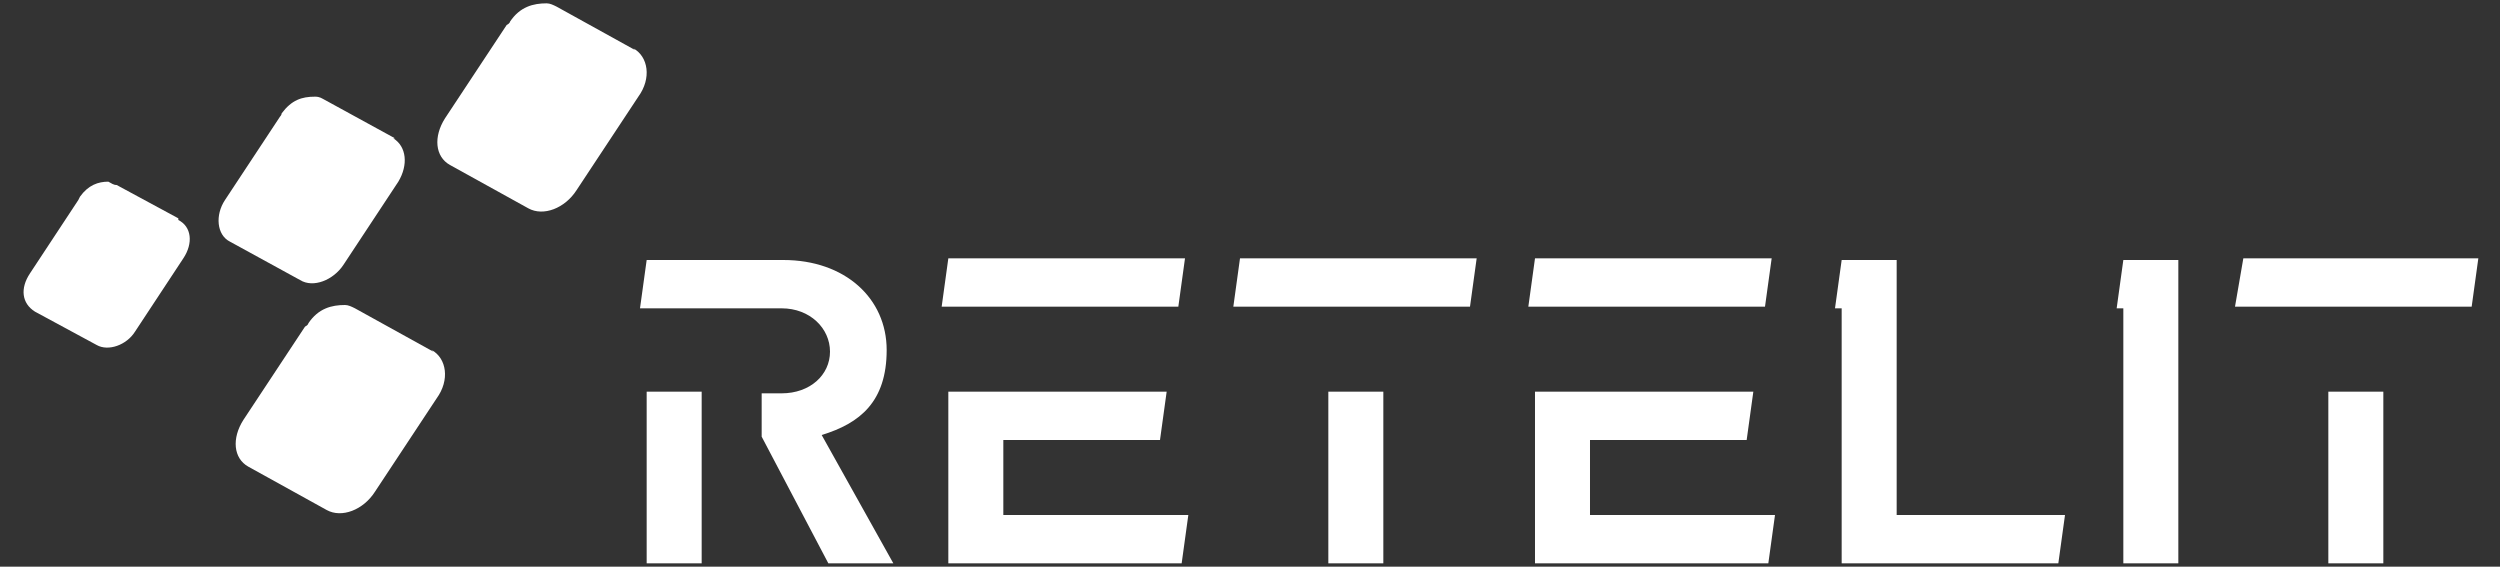
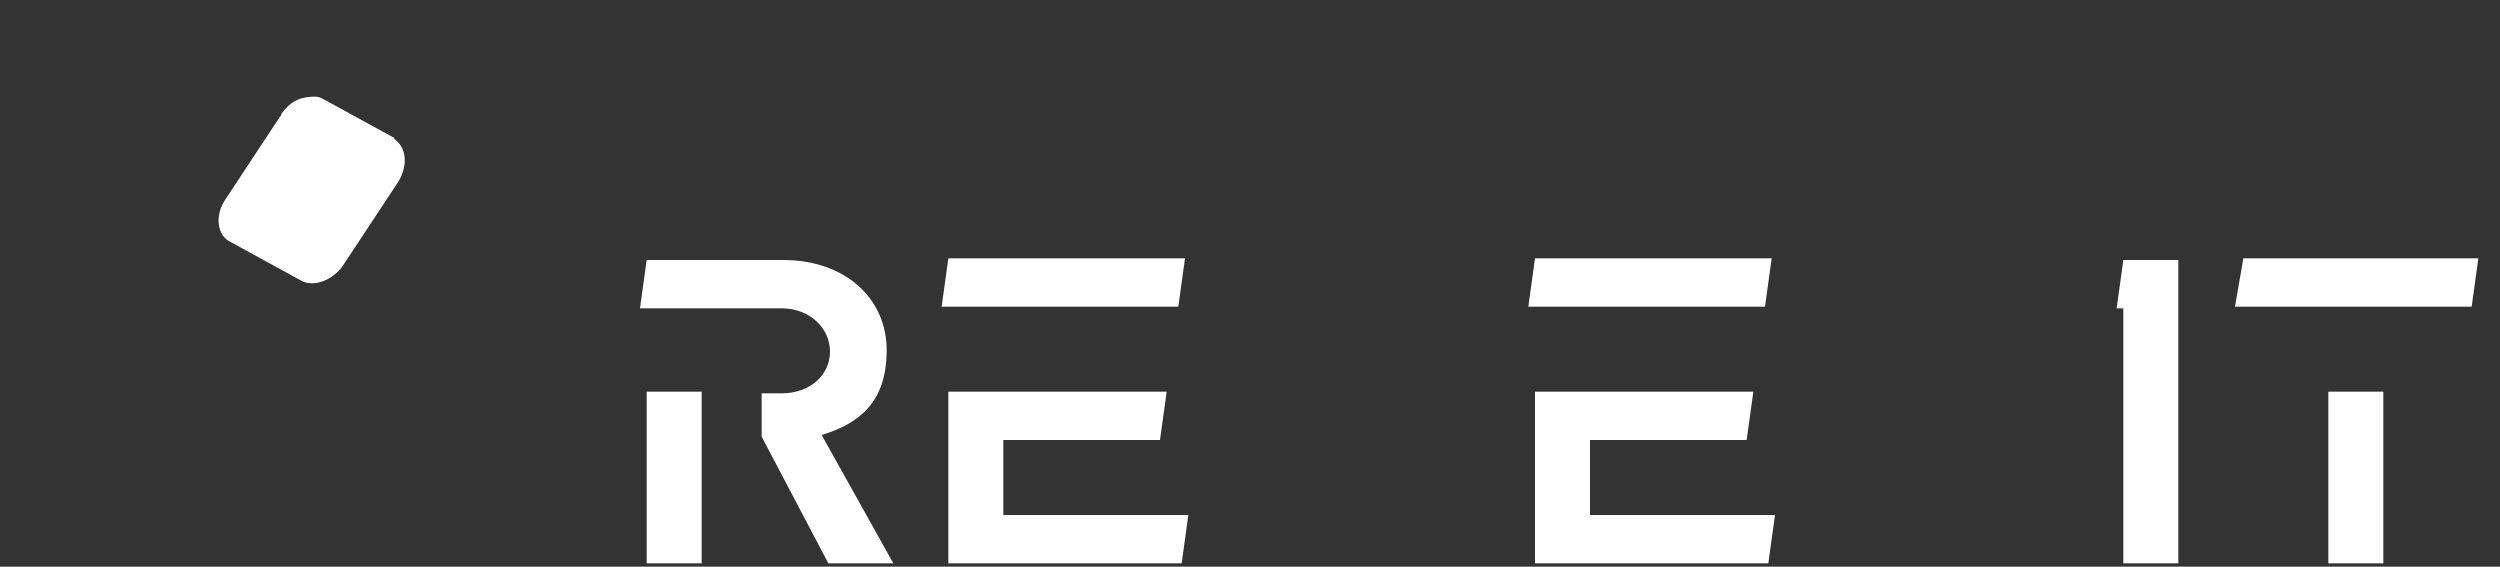
<svg xmlns="http://www.w3.org/2000/svg" id="Livello_1" version="1.1" viewBox="0 0 150 34">
  <rect x="0" y="0" width="150" height="34" fill="#333333" stroke="none" />
  <defs>
    <style>
      .st0 {
        fill: #fff;
      }
    </style>
  </defs>
  <g>
    <path class="st0" d="M23.7,8.3l-4.2-2.3c-.2-.1-.3-.2-.6-.2-.8,0-1.4.2-2,1,0,0,0,.1-.1.2l-3.3,5c-.6.9-.5,2.1.3,2.5l4.2,2.3c.8.5,2,0,2.6-.9l3.3-5c.6-1,.5-2.1-.3-2.6Z" />
-     <path class="st0" d="M38.1,3l-4.7-2.6c-.2-.1-.4-.2-.6-.2-.8,0-1.6.2-2.2,1.1,0,0,0,.1-.2.2l-3.7,5.6c-.7,1.1-.6,2.3.3,2.8l4.7,2.6c.9.5,2.2,0,2.9-1.1l3.7-5.6c.8-1.1.6-2.4-.3-2.9Z" />
-     <path class="st0" d="M10.7,13.1l-3.7-2c-.2,0-.3-.1-.5-.2-.6,0-1.2.2-1.7.9,0,0,0,0-.1.2l-2.9,4.4c-.6.9-.5,1.8.3,2.3l3.7,2c.7.4,1.8,0,2.3-.8l2.9-4.4c.6-.9.5-1.9-.3-2.3Z" />
-     <path class="st0" d="M26,21.1l-4.7-2.6c-.2-.1-.4-.2-.6-.2-.8,0-1.6.2-2.2,1.1,0,0,0,.1-.2.2l-3.7,5.6c-.7,1.1-.6,2.3.3,2.8l4.7,2.6c.9.5,2.2,0,2.9-1.1l3.7-5.6c.8-1.1.6-2.4-.3-2.9Z" />
  </g>
  <g>
    <path class="st0" d="M53.5,33.8h-3.8l-4-7.6h0v-2.6h1.2c1.7,0,2.9-1.1,2.9-2.5s-1.2-2.6-2.9-2.6h-8.5l.4-2.9h8.2c3.7,0,6.2,2.3,6.2,5.4s-1.6,4.4-3.9,5.1c0,0,4.3,7.7,4.3,7.7ZM38.8,33.8v-10.3h3.3v10.3h-3.3Z" />
    <path class="st0" d="M56.9,15.5h14.2l-.4,2.9h-14.2l.4-2.9ZM56.9,23.5h13.1l-.4,2.9h-9.4v4.5h11.1l-.4,2.9h-14v-10.3h0Z" />
-     <path class="st0" d="M74.4,15.5h14.2l-.4,2.9h-14.2l.4-2.9ZM79.7,33.8v-10.3h3.3v10.3h-3.3Z" />
    <path class="st0" d="M92.1,15.5h14.2l-.4,2.9h-14.2l.4-2.9h0ZM92.1,23.5h13.1l-.4,2.9h-9.4v4.5h11.1l-.4,2.9h-14v-10.3h0Z" />
-     <path class="st0" d="M110.5,33.8v-15.3h-.4l.4-2.9h3.3v15.3h10.1l-.4,2.9h-13.1,0Z" />
    <path class="st0" d="M127.4,33.8v-15.3h-.4l.4-2.9h3.3v18.2h-3.3Z" />
    <path class="st0" d="M134.5,15.5h14.2l-.4,2.9h-14.2l.5-2.9h0ZM139.7,33.8v-10.3h3.3v10.3h-3.3Z" />
  </g>
</svg>